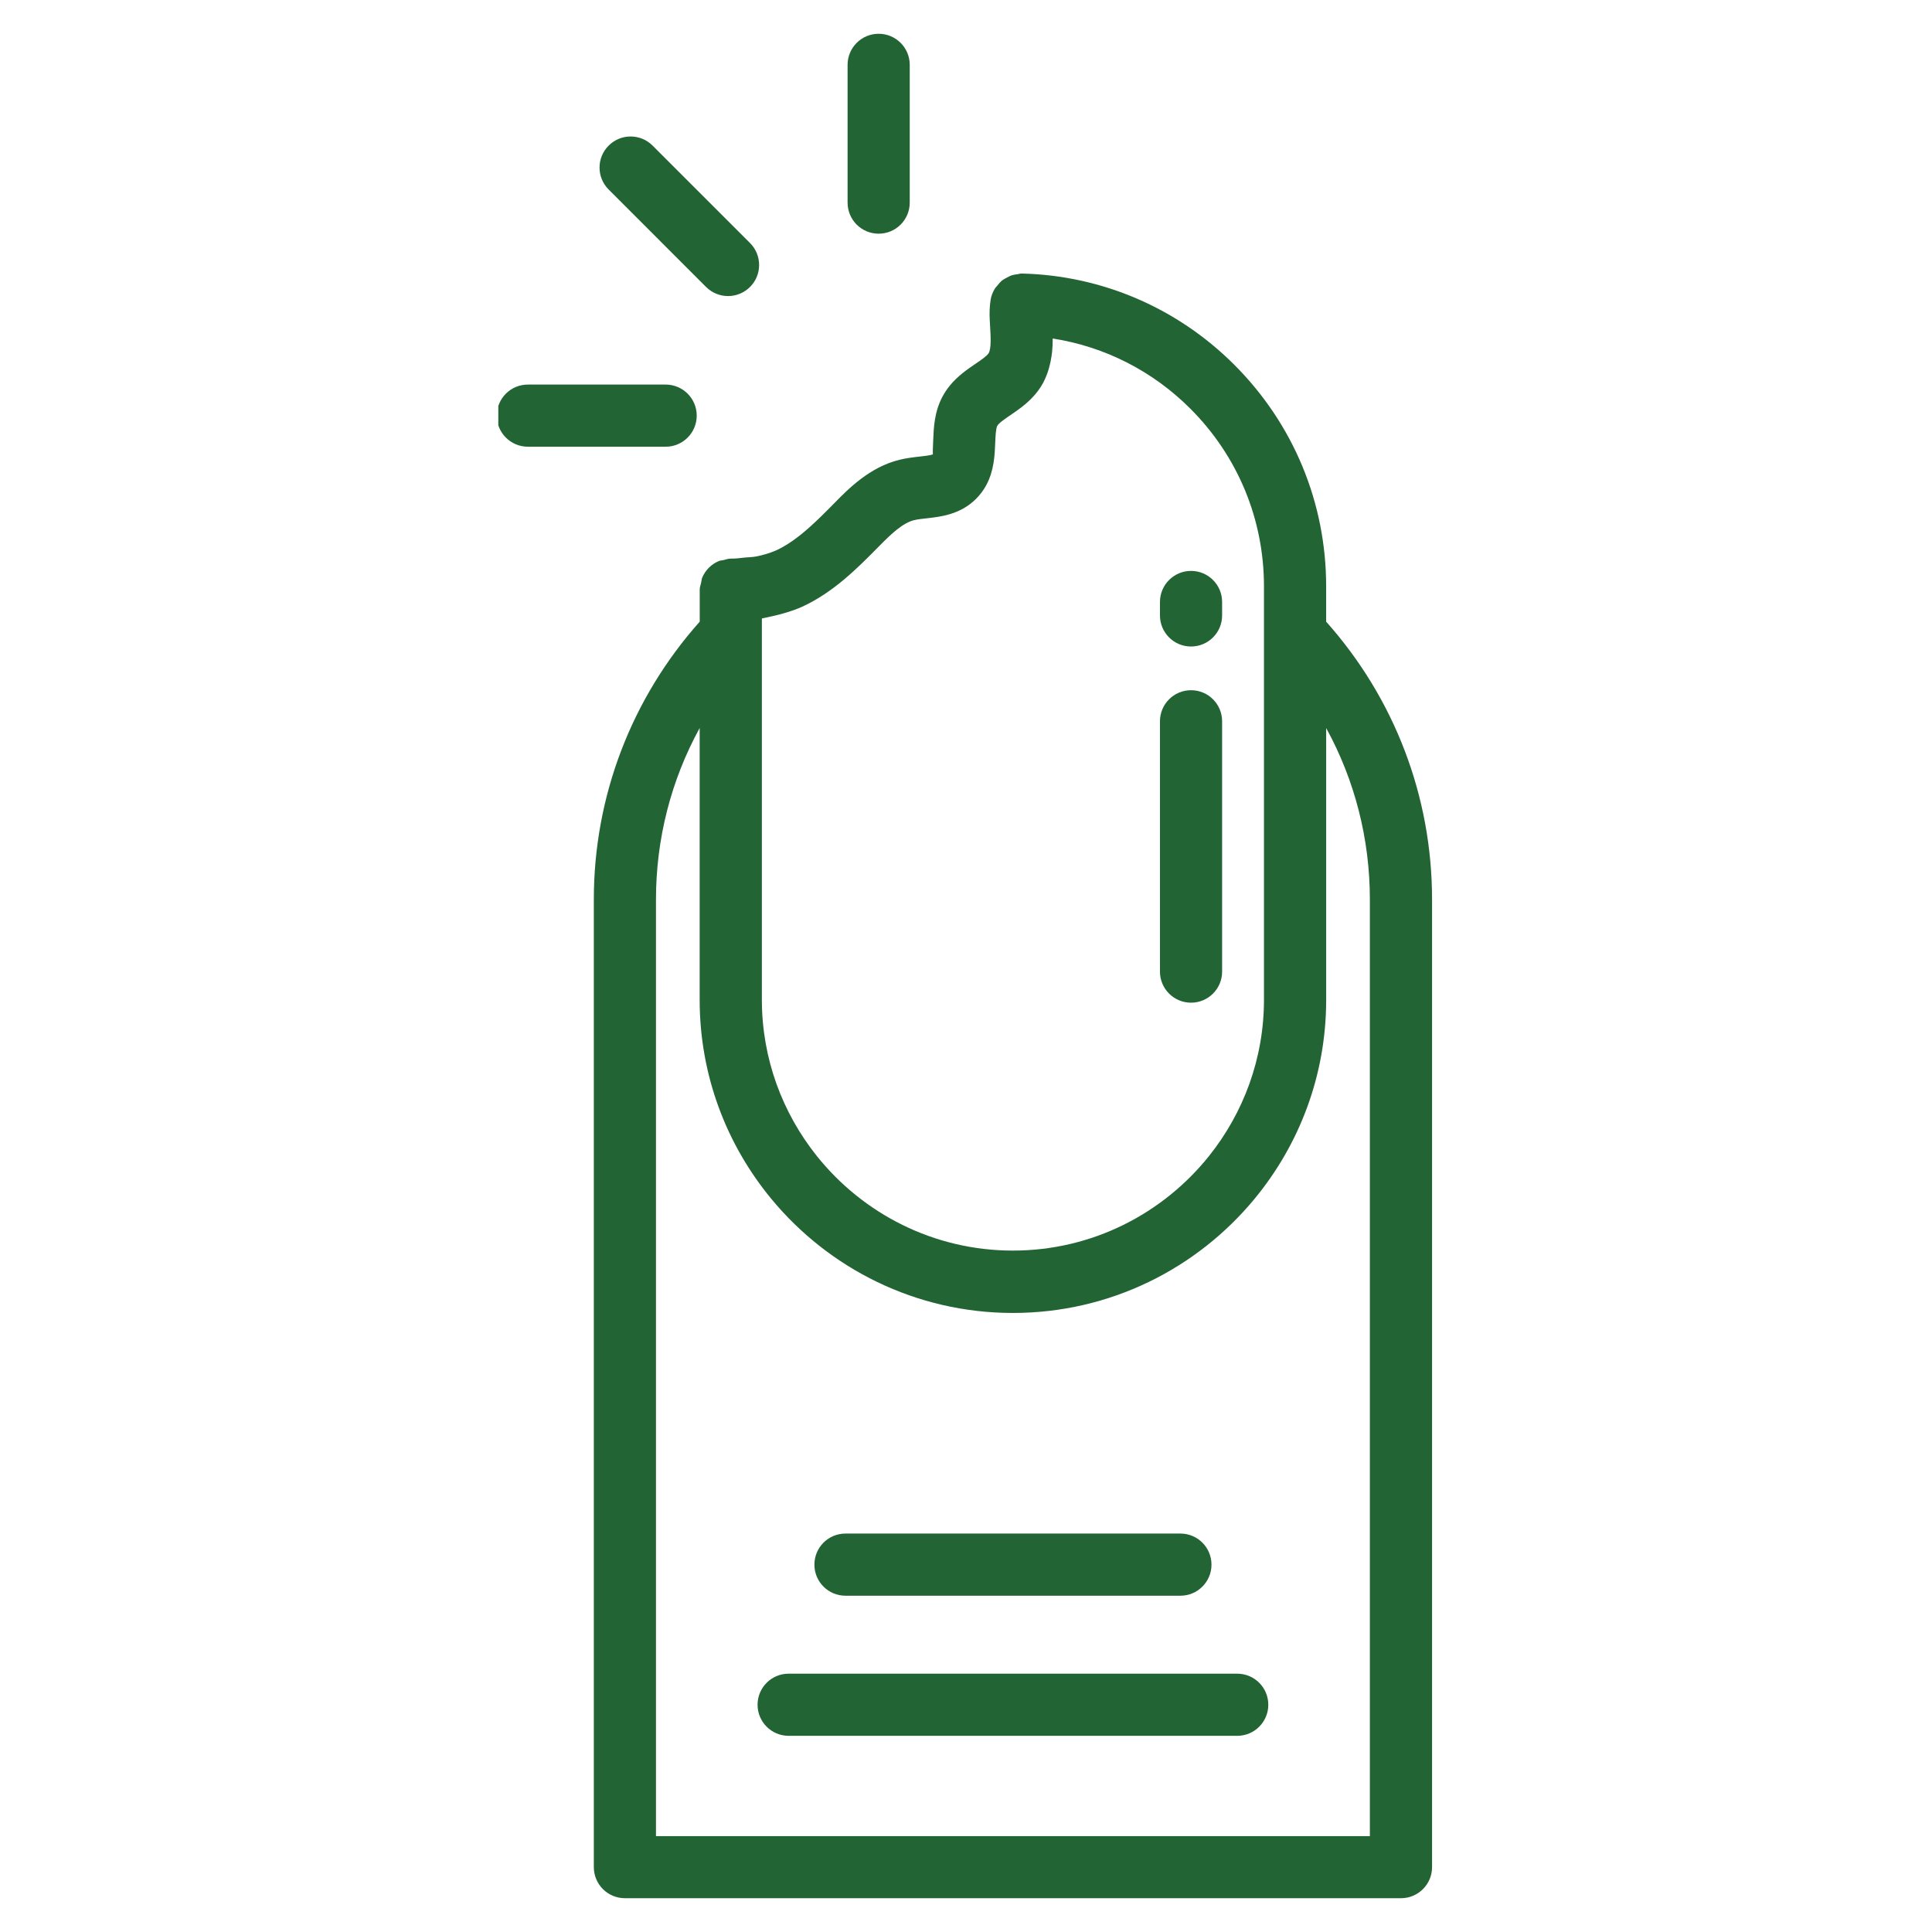
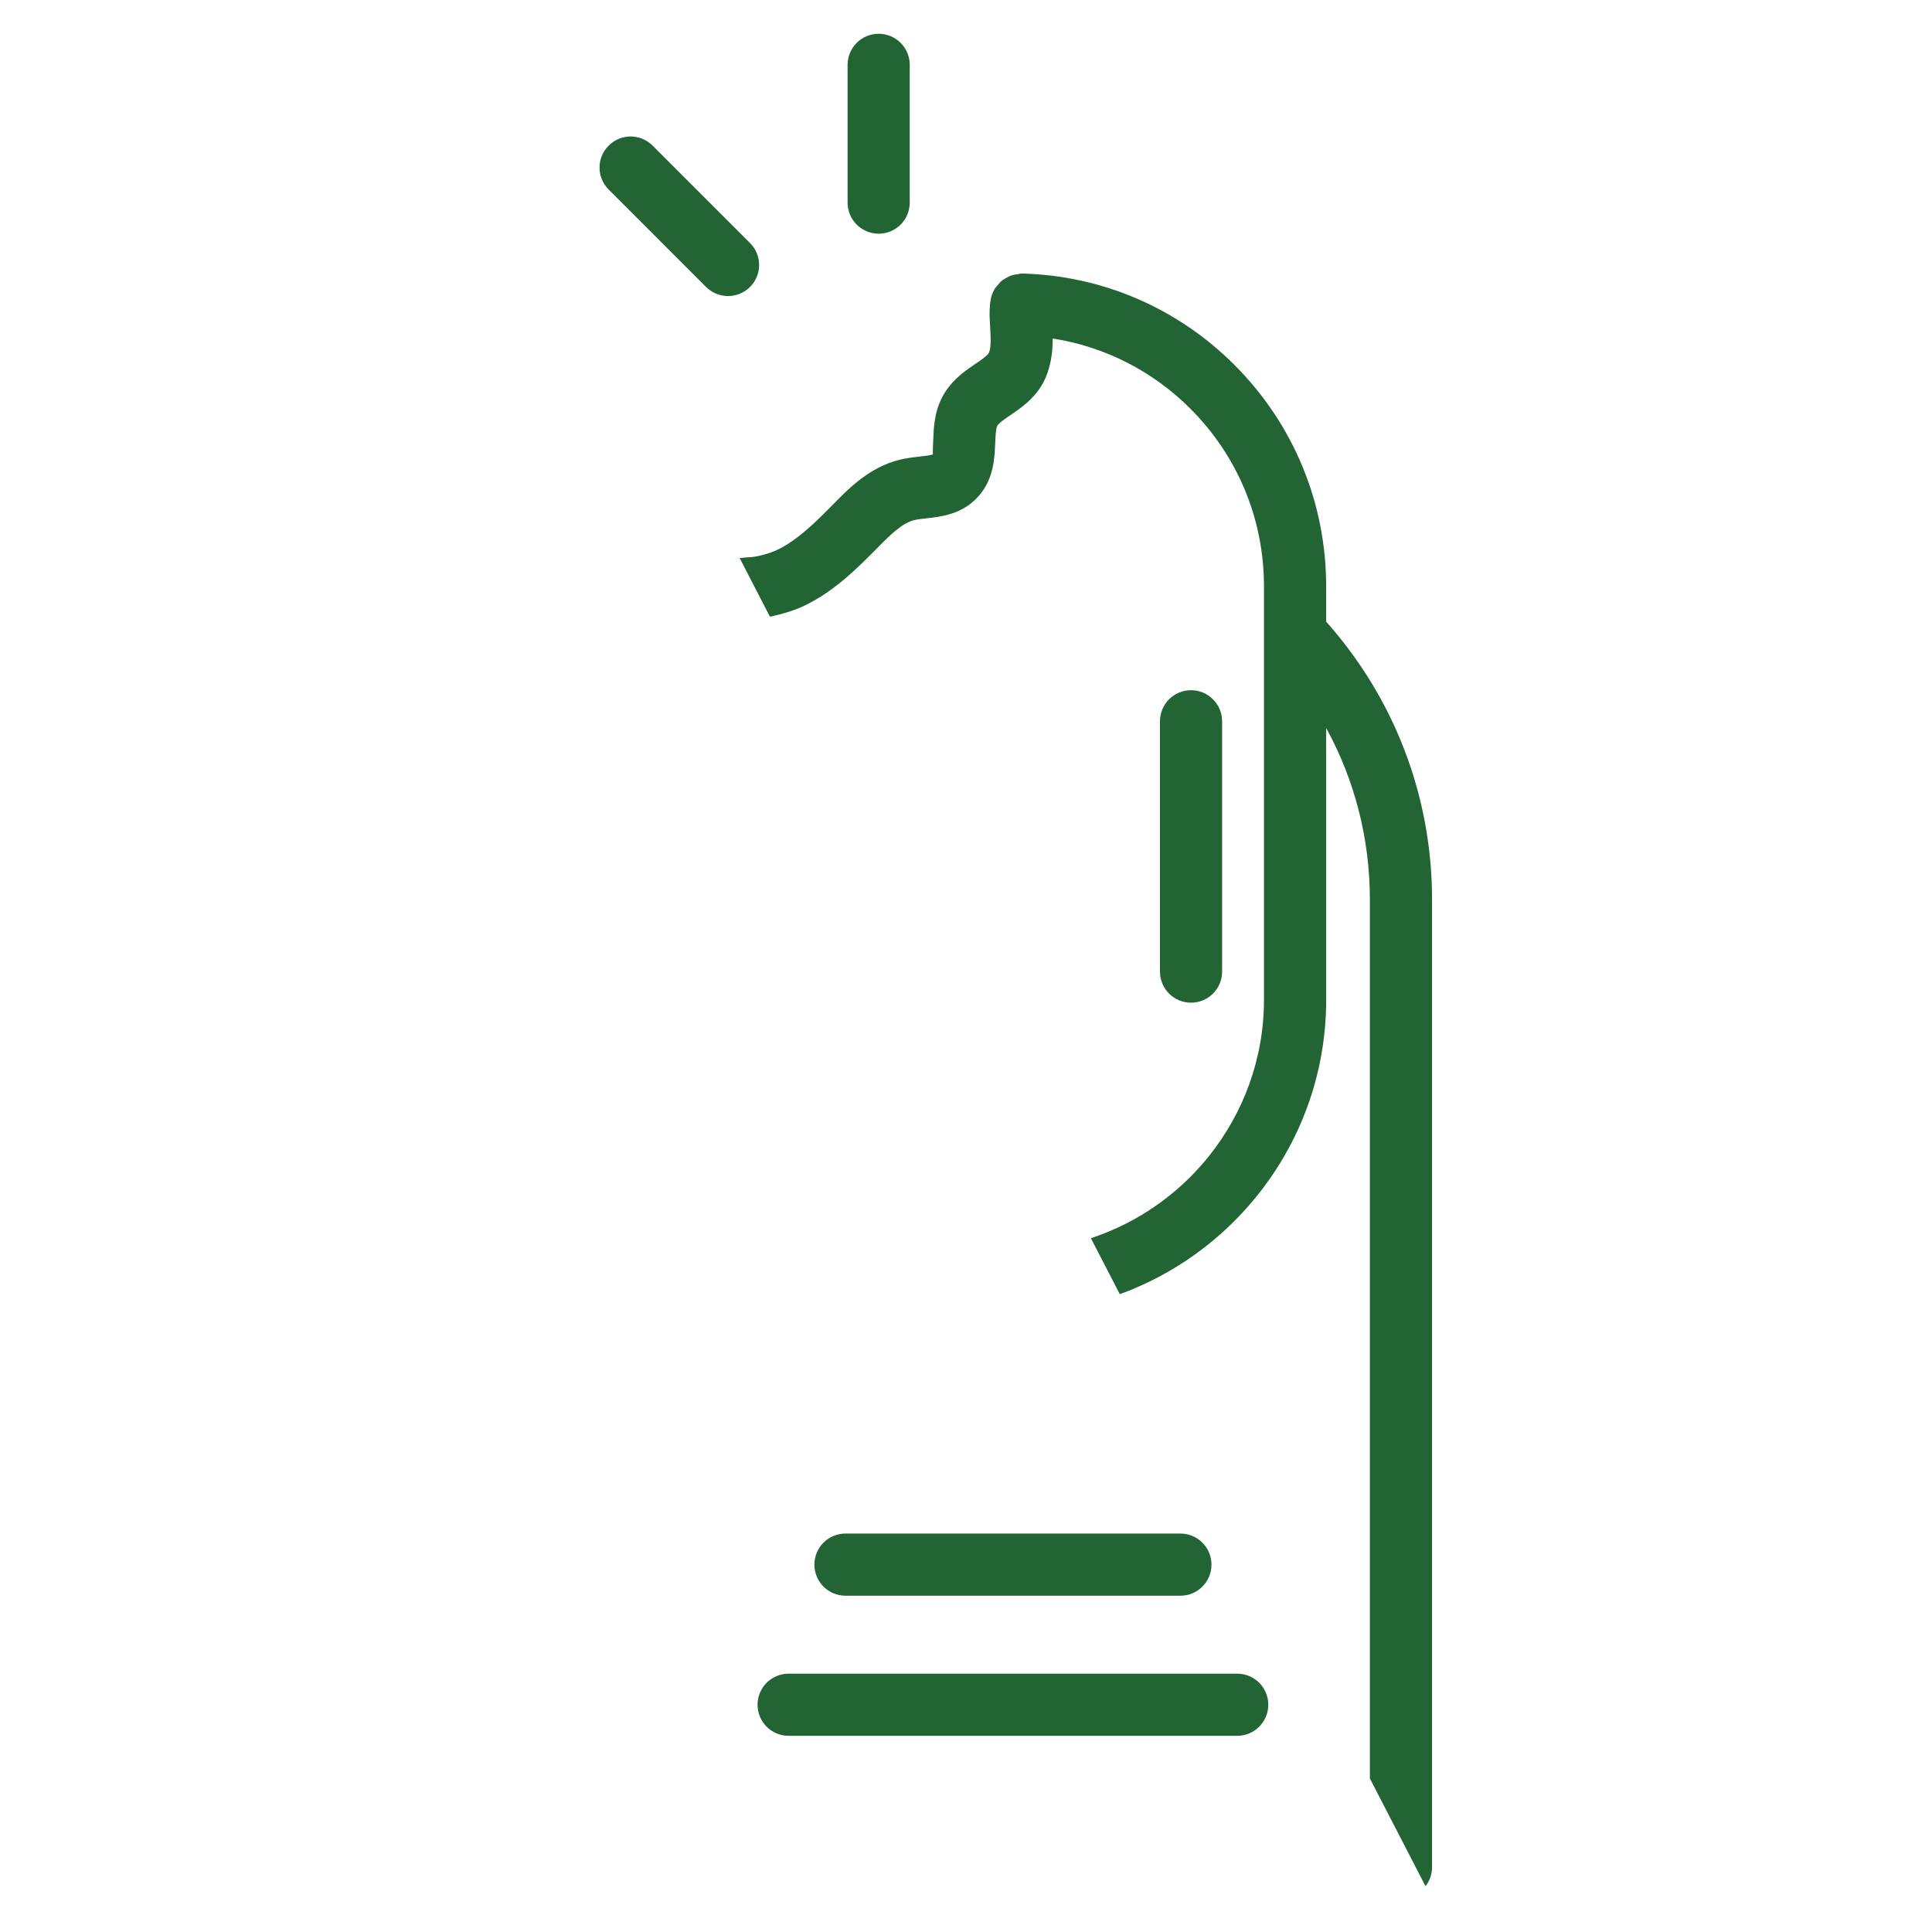
<svg xmlns="http://www.w3.org/2000/svg" width="500" viewBox="0 0 375 375" height="500" preserveAspectRatio="xMidYMid meet">
  <defs>
    <clipPath id="1a50bc858e">
-       <path d="M 115 53 L 278 53 L 278 368.645 L 115 368.645 Z M 115 53 " clip-rule="nonzero" />
+       <path d="M 115 53 L 278 53 L 278 368.645 Z M 115 53 " clip-rule="nonzero" />
    </clipPath>
    <clipPath id="7f886ff491">
      <path d="M 164 6.395 L 177 6.395 L 177 46 L 164 46 Z M 164 6.395 " clip-rule="nonzero" />
    </clipPath>
    <clipPath id="1d9c430d17">
      <path d="M 96.723 74 L 136 74 L 136 87 L 96.723 87 Z M 96.723 74 " clip-rule="nonzero" />
    </clipPath>
  </defs>
  <rect x="-37.5" width="450" fill="#ffffff" y="-37.5" height="450" fill-opacity="1" />
  <rect x="-37.5" width="450" fill="#ffffff" y="-37.5" height="450" fill-opacity="1" />
  <g clip-path="url(#1a50bc858e)">
    <path fill="#236434" d="M 135.816 120.664 C 122.586 135.523 115.262 154.543 115.262 174.59 L 115.262 362.41 C 115.262 365.738 117.957 368.441 121.293 368.441 L 271.93 368.441 C 275.266 368.441 277.961 365.738 277.961 362.41 L 277.961 174.59 C 277.961 154.543 270.641 135.52 257.406 120.664 L 257.406 113.828 C 257.406 97.586 251.074 82.305 239.582 70.809 C 228.551 59.777 213.918 53.484 198.387 53.094 C 198.332 53.094 198.281 53.094 198.238 53.094 C 197.977 53.094 197.75 53.195 197.496 53.227 C 197.141 53.27 196.801 53.305 196.469 53.414 C 196.078 53.535 195.727 53.719 195.371 53.918 C 195.09 54.074 194.805 54.203 194.551 54.402 C 194.172 54.699 193.875 55.066 193.574 55.445 C 193.418 55.645 193.227 55.809 193.094 56.031 C 192.707 56.676 192.41 57.383 192.285 58.164 C 192.086 59.422 192.023 60.777 192.117 62.23 L 192.188 63.508 C 192.297 65.387 192.422 67.715 191.887 68.562 C 191.523 69.129 190.41 69.891 189.328 70.625 C 187.754 71.699 185.879 72.973 184.34 74.871 C 183.828 75.508 183.344 76.211 182.93 76.996 C 181.355 79.945 181.234 83.004 181.133 85.457 C 181.09 86.477 181.023 88.008 181.082 88.18 C 180.703 88.379 179.359 88.527 178.461 88.625 C 177.141 88.77 175.812 88.938 174.59 89.246 C 168.84 90.645 164.707 94.848 161.988 97.617 C 161.082 98.535 160.191 99.438 159.297 100.309 C 156.578 102.953 153.754 105.398 150.715 106.797 C 149.473 107.348 148.133 107.75 146.715 108.02 C 146.055 108.148 145.316 108.148 144.617 108.215 C 143.73 108.301 142.875 108.445 141.926 108.426 C 141.902 108.426 141.879 108.426 141.855 108.426 C 141.355 108.426 140.91 108.594 140.445 108.711 C 140.148 108.781 139.824 108.777 139.547 108.891 C 138.086 109.492 136.922 110.652 136.305 112.105 C 136.168 112.43 136.168 112.793 136.082 113.141 C 135.988 113.559 135.824 113.945 135.816 114.383 C 135.816 114.398 135.824 114.41 135.824 114.426 C 135.824 114.438 135.816 114.449 135.816 114.465 L 135.816 120.668 Z M 257.41 141.316 C 262.949 151.406 265.891 162.801 265.891 174.598 L 265.891 356.387 L 127.324 356.387 L 127.324 174.59 C 127.324 162.793 130.27 151.398 135.805 141.309 L 135.805 194.074 C 135.805 208.73 141.027 222.184 149.707 232.691 C 160.867 246.215 177.75 254.844 196.609 254.844 C 215.469 254.844 232.352 246.215 243.508 232.691 C 252.188 222.184 257.41 208.73 257.41 194.074 L 257.41 141.309 Z M 177.465 100.957 C 178.207 100.773 178.996 100.707 179.781 100.613 C 182.539 100.312 186.32 99.891 189.383 96.895 C 190.25 96.035 190.914 95.125 191.426 94.184 C 192.953 91.367 193.074 88.336 193.172 85.953 C 193.219 84.789 193.285 83.191 193.57 82.652 C 193.848 82.129 195.047 81.309 196.102 80.59 C 197.531 79.621 199.219 78.473 200.691 76.82 C 201.18 76.273 201.652 75.664 202.074 74.988 C 202.664 74.051 203.07 73.094 203.398 72.133 C 203.496 71.844 203.574 71.562 203.652 71.273 C 203.848 70.566 203.996 69.867 204.094 69.168 C 204.129 68.891 204.184 68.617 204.207 68.348 C 204.293 67.449 204.336 66.562 204.328 65.703 C 214.395 67.273 223.715 71.988 231.047 79.324 C 240.258 88.539 245.336 100.789 245.336 113.816 L 245.336 194.043 C 245.336 205.516 241.324 216.051 234.668 224.387 C 225.73 235.551 212 242.738 196.609 242.738 C 181.215 242.738 167.488 235.559 158.551 224.387 C 151.891 216.051 147.879 205.516 147.879 194.043 L 147.879 120.047 C 148.188 120 148.477 119.902 148.785 119.848 C 149.152 119.781 149.516 119.688 149.883 119.609 C 151.879 119.16 153.828 118.594 155.672 117.781 C 161.812 114.957 166.469 110.242 170.582 106.066 C 173.02 103.59 175.223 101.496 177.477 100.945 Z M 177.465 100.957 " fill-opacity="1" fill-rule="nonzero" />
  </g>
  <path fill="#236434" d="M 164.105 309.727 L 229.117 309.727 C 232.453 309.727 235.148 307.023 235.148 303.695 C 235.148 300.363 232.453 297.664 229.117 297.664 L 164.105 297.664 C 160.77 297.664 158.074 300.363 158.074 303.695 C 158.074 307.023 160.77 309.727 164.105 309.727 Z M 164.105 309.727 " fill-opacity="1" fill-rule="nonzero" />
  <path fill="#236434" d="M 240.145 324.859 L 153.074 324.859 C 149.738 324.859 147.043 327.559 147.043 330.891 C 147.043 334.219 149.738 336.922 153.074 336.922 L 240.145 336.922 C 243.48 336.922 246.176 334.219 246.176 330.891 C 246.176 327.559 243.48 324.859 240.145 324.859 Z M 240.145 324.859 " fill-opacity="1" fill-rule="nonzero" />
-   <path fill="#236434" d="M 231.18 125.488 C 234.516 125.488 237.211 122.785 237.211 119.457 L 237.211 116.844 C 237.211 113.516 234.516 110.812 231.18 110.812 C 227.844 110.812 225.148 113.516 225.148 116.844 L 225.148 119.457 C 225.148 122.785 227.844 125.488 231.18 125.488 Z M 231.18 125.488 " fill-opacity="1" fill-rule="nonzero" />
  <path fill="#236434" d="M 231.18 194.621 C 234.516 194.621 237.211 191.918 237.211 188.59 L 237.211 140 C 237.211 136.672 234.516 133.969 231.18 133.969 C 227.844 133.969 225.148 136.672 225.148 140 L 225.148 188.59 C 225.148 191.918 227.844 194.621 231.18 194.621 Z M 231.18 194.621 " fill-opacity="1" fill-rule="nonzero" />
  <path fill="#236434" d="M 141.312 57.465 C 142.855 57.465 144.402 56.875 145.578 55.699 C 147.934 53.348 147.934 49.527 145.578 47.172 L 126.668 28.262 C 124.309 25.902 120.496 25.902 118.141 28.262 C 115.781 30.613 115.781 34.434 118.141 36.789 L 137.047 55.699 C 138.223 56.875 139.77 57.465 141.312 57.465 Z M 141.312 57.465 " fill-opacity="1" fill-rule="nonzero" />
  <g clip-path="url(#7f886ff491)">
    <path fill="#236434" d="M 176.578 39.328 L 176.578 12.586 C 176.578 9.258 173.883 6.555 170.547 6.555 C 167.211 6.555 164.516 9.258 164.516 12.586 L 164.516 39.328 C 164.516 42.66 167.211 45.359 170.547 45.359 C 173.883 45.359 176.578 42.66 176.578 39.328 Z M 176.578 39.328 " fill-opacity="1" fill-rule="nonzero" />
  </g>
  <g clip-path="url(#1d9c430d17)">
-     <path fill="#236434" d="M 102.457 86.707 L 129.203 86.707 C 132.535 86.707 135.234 84.004 135.234 80.676 C 135.234 77.344 132.535 74.645 129.203 74.645 L 102.457 74.645 C 99.121 74.645 96.426 77.344 96.426 80.676 C 96.426 84.004 99.121 86.707 102.457 86.707 Z M 102.457 86.707 " fill-opacity="1" fill-rule="nonzero" />
-   </g>
+     </g>
</svg>